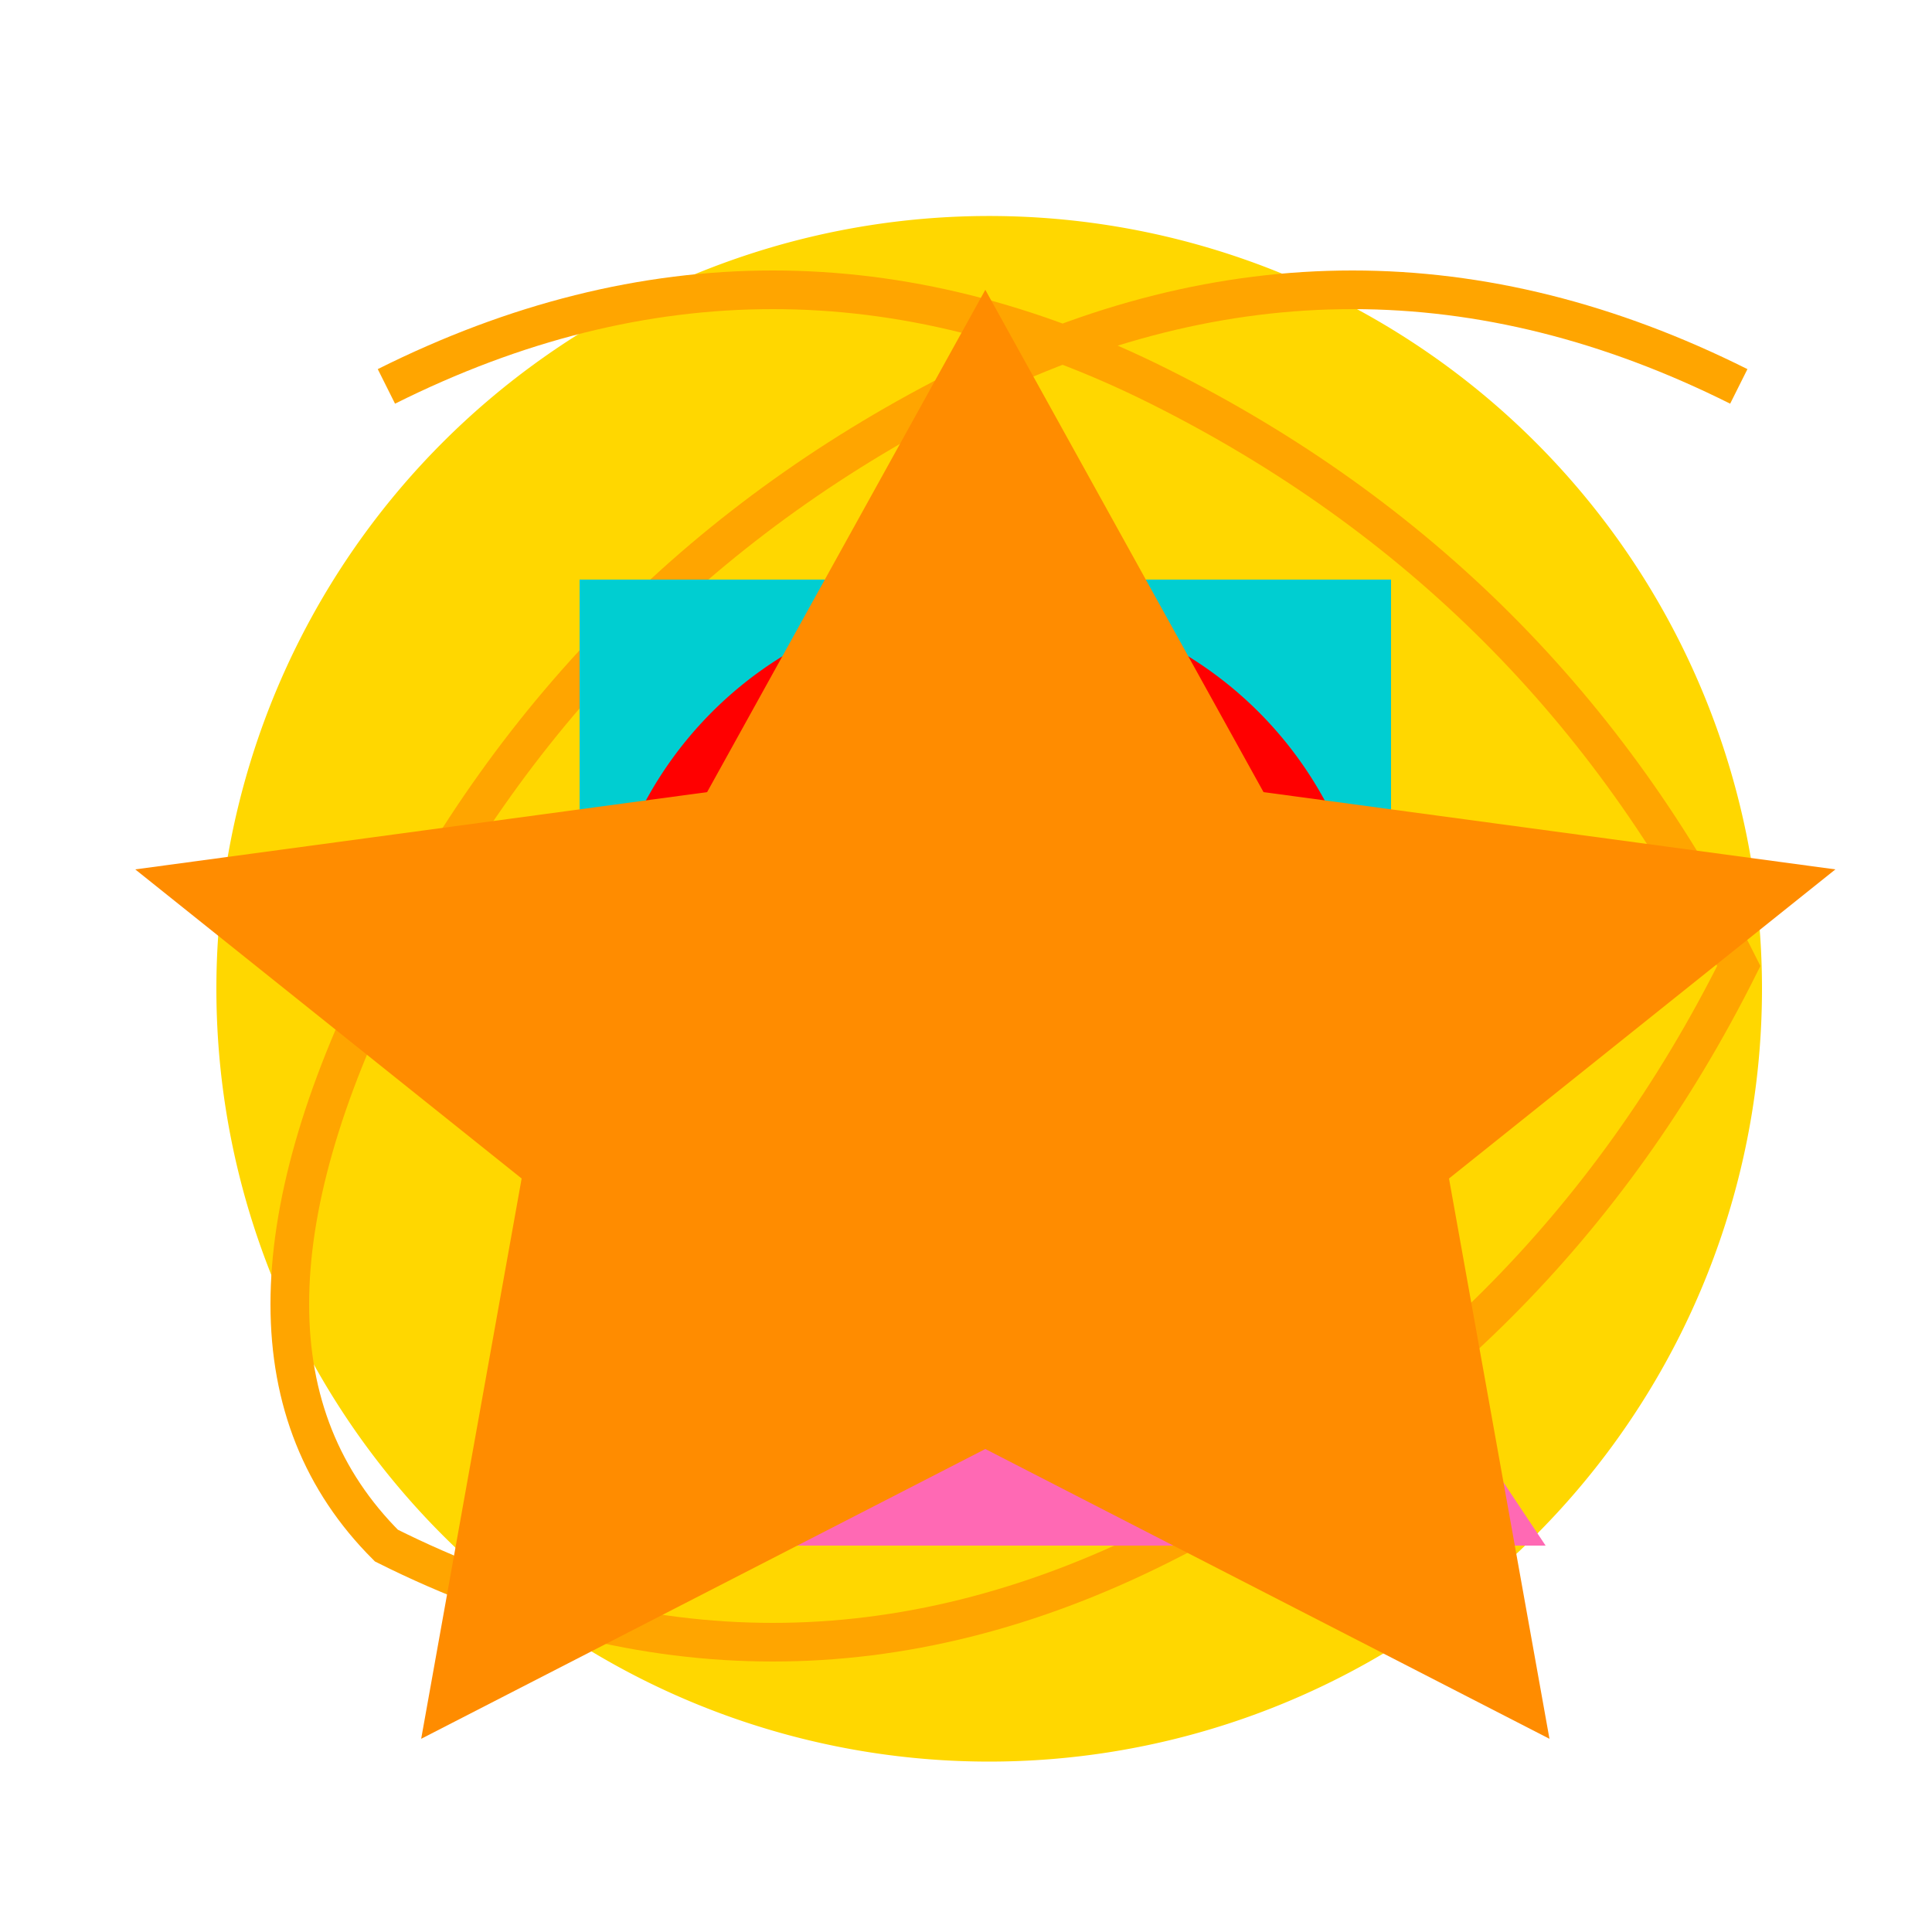
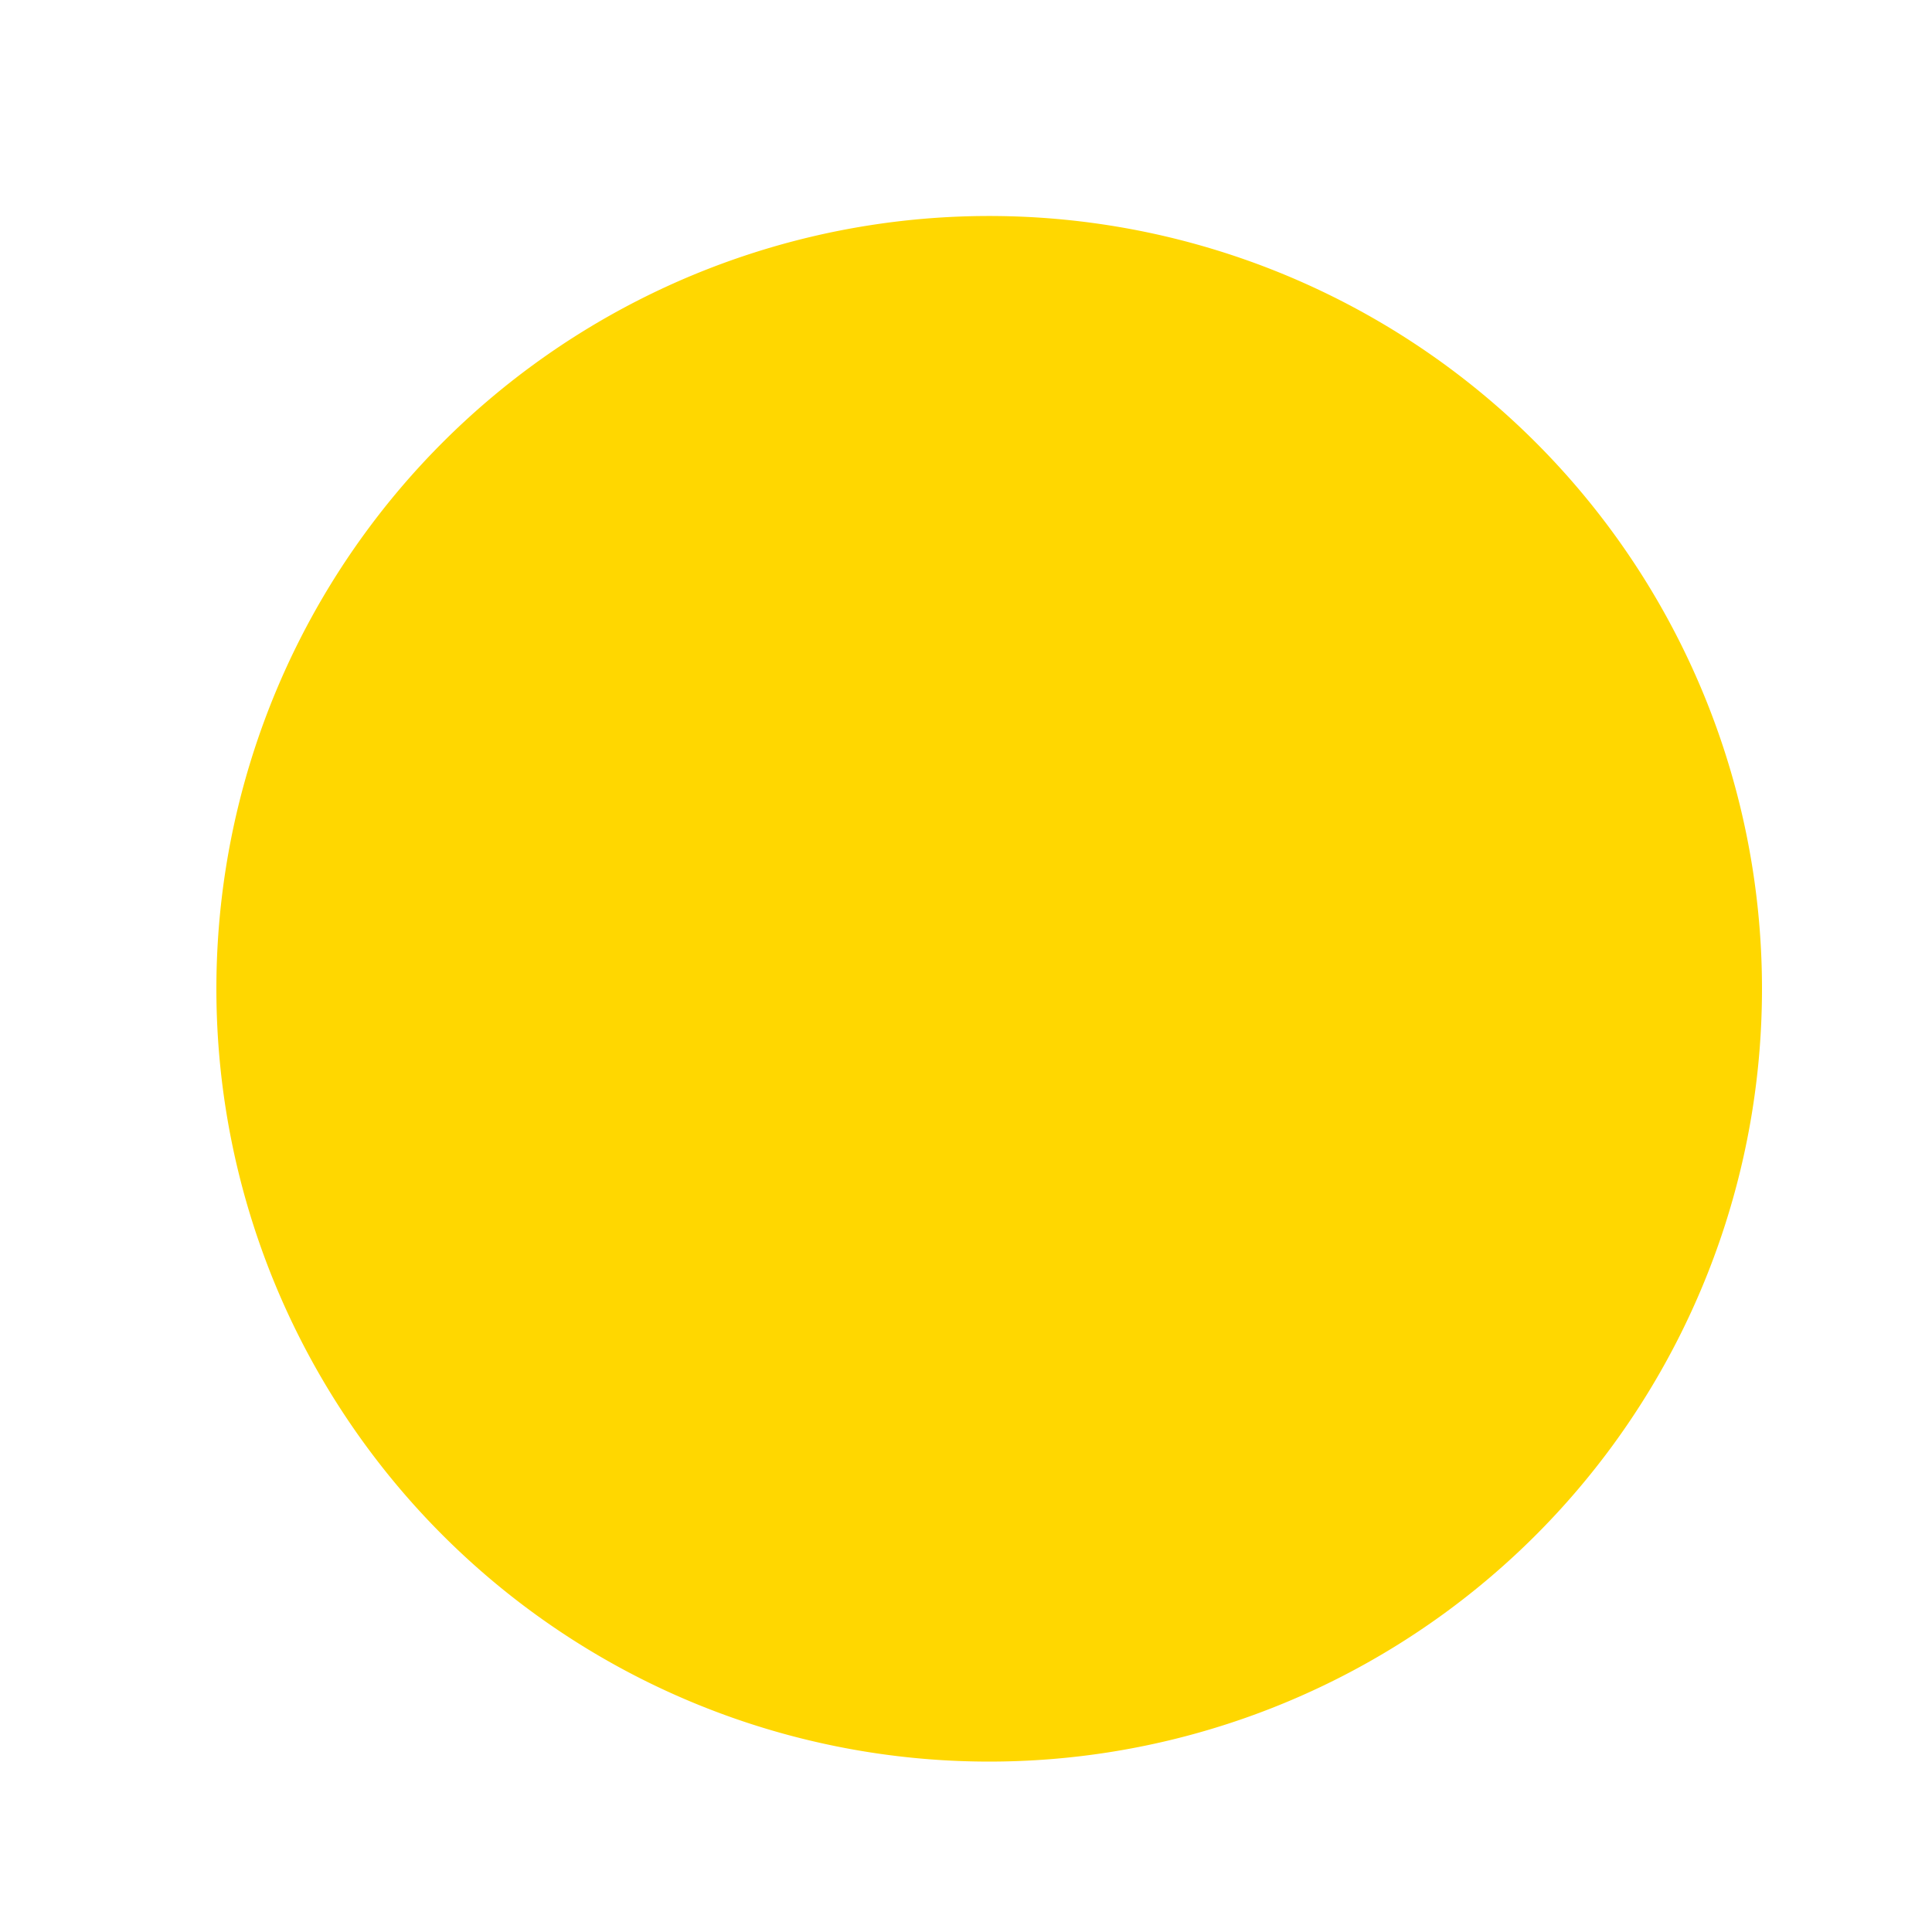
<svg xmlns="http://www.w3.org/2000/svg" width="500" height="500">
  <defs />
  <g>
-     <rect fill="#FFFFFF" stroke="none" x="0" y="0" width="512" height="512" />
    <path fill="#FFD700" stroke="none" paint-order="stroke fill markers" d=" M 456 256 A 200 200 0 1 1 456 255.8" />
-     <path fill="none" stroke="#FFA500" paint-order="fill stroke markers" d=" M 100 100 Q 200 50 300 100 Q 400 150 450 250 Q 400 350 300 400 Q 200 450 100 400 Q 50 350 100 250 Q 150 150 250 100 Q 350 50 450 100" stroke-miterlimit="10" stroke-width="10" stroke-dasharray="" />
-     <path fill="#FF69B4" stroke="none" paint-order="stroke fill markers" d=" M 200 400 L 400 400 L 300 250 Z" />
-     <rect fill="#00CED1" stroke="none" x="150" y="150" width="210" height="210" />
-     <path fill="#FF0000" stroke="none" paint-order="stroke fill markers" d=" M 355 255 A 100 100 0 1 1 355 254.9" />
-     <path fill="#FF8C00" stroke="none" paint-order="stroke fill markers" d=" M 255 75 L 327 205 L 475 225 L 375 305 L 401 450 L 255 375 L 109 450 L 135 305 L 35 225 L 183 205 Z" />
+     <path fill="#FF69B4" stroke="none" paint-order="stroke fill markers" d=" M 200 400 L 300 250 Z" />
  </g>
</svg>